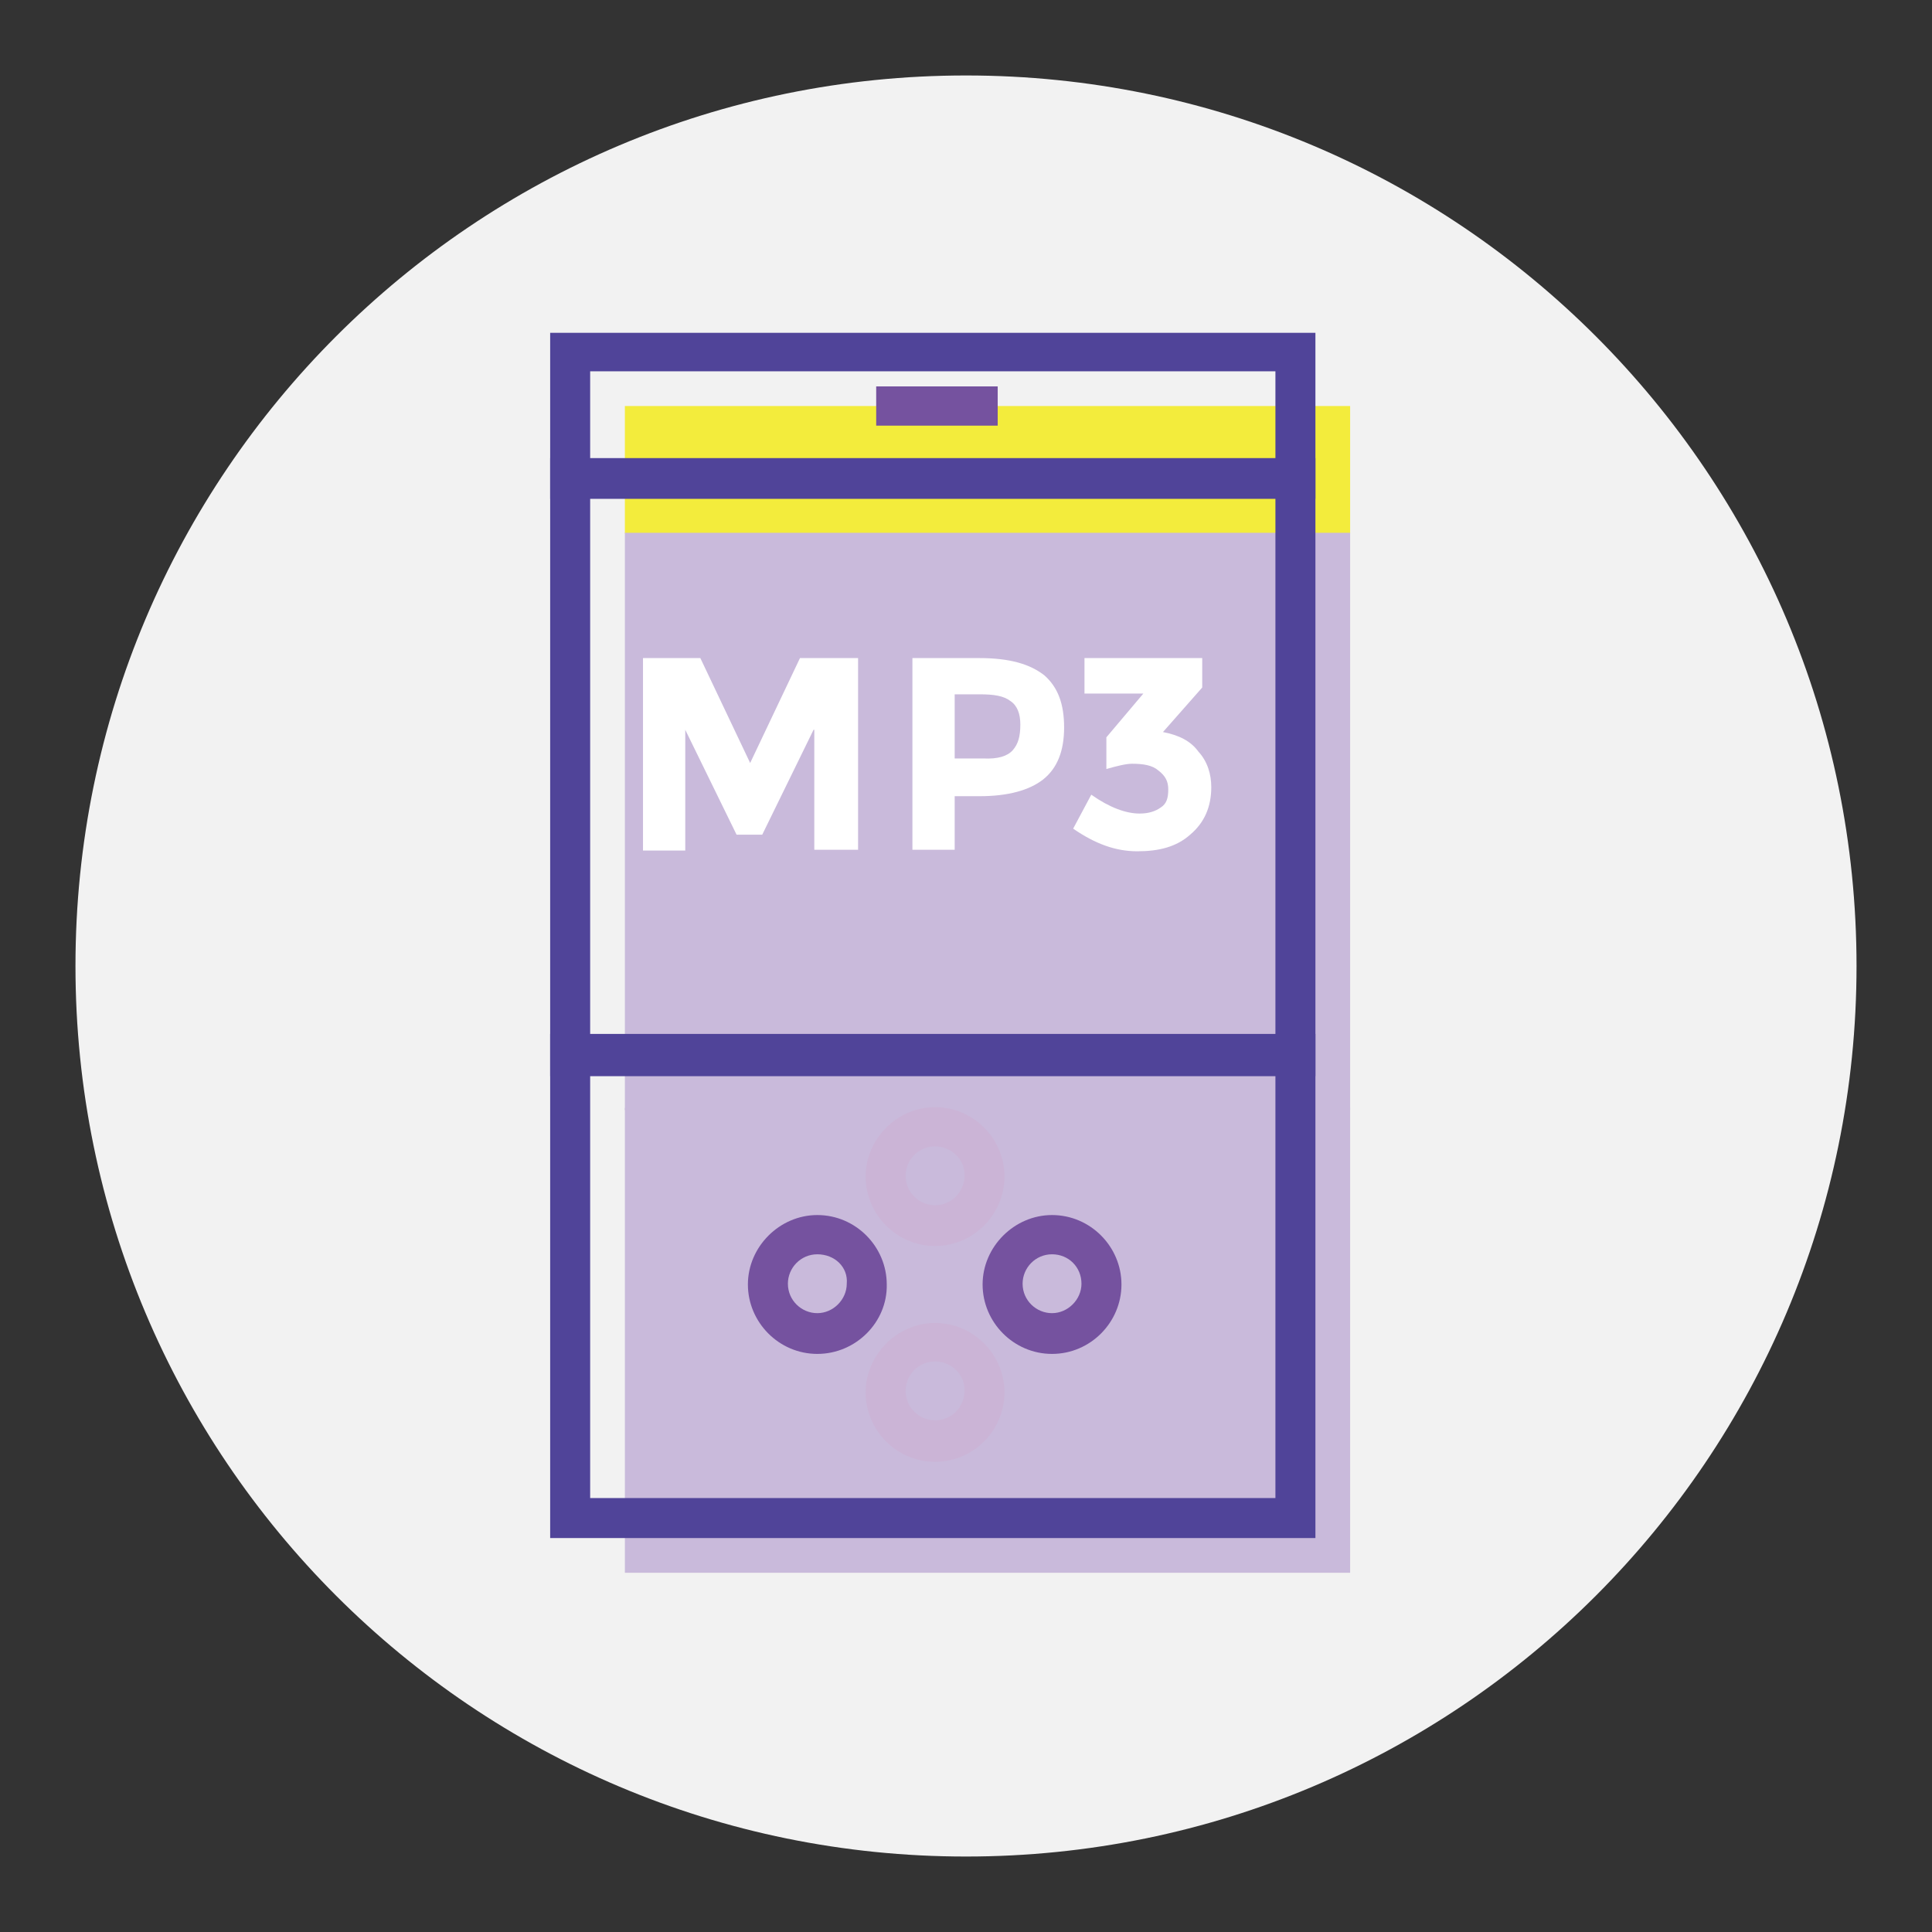
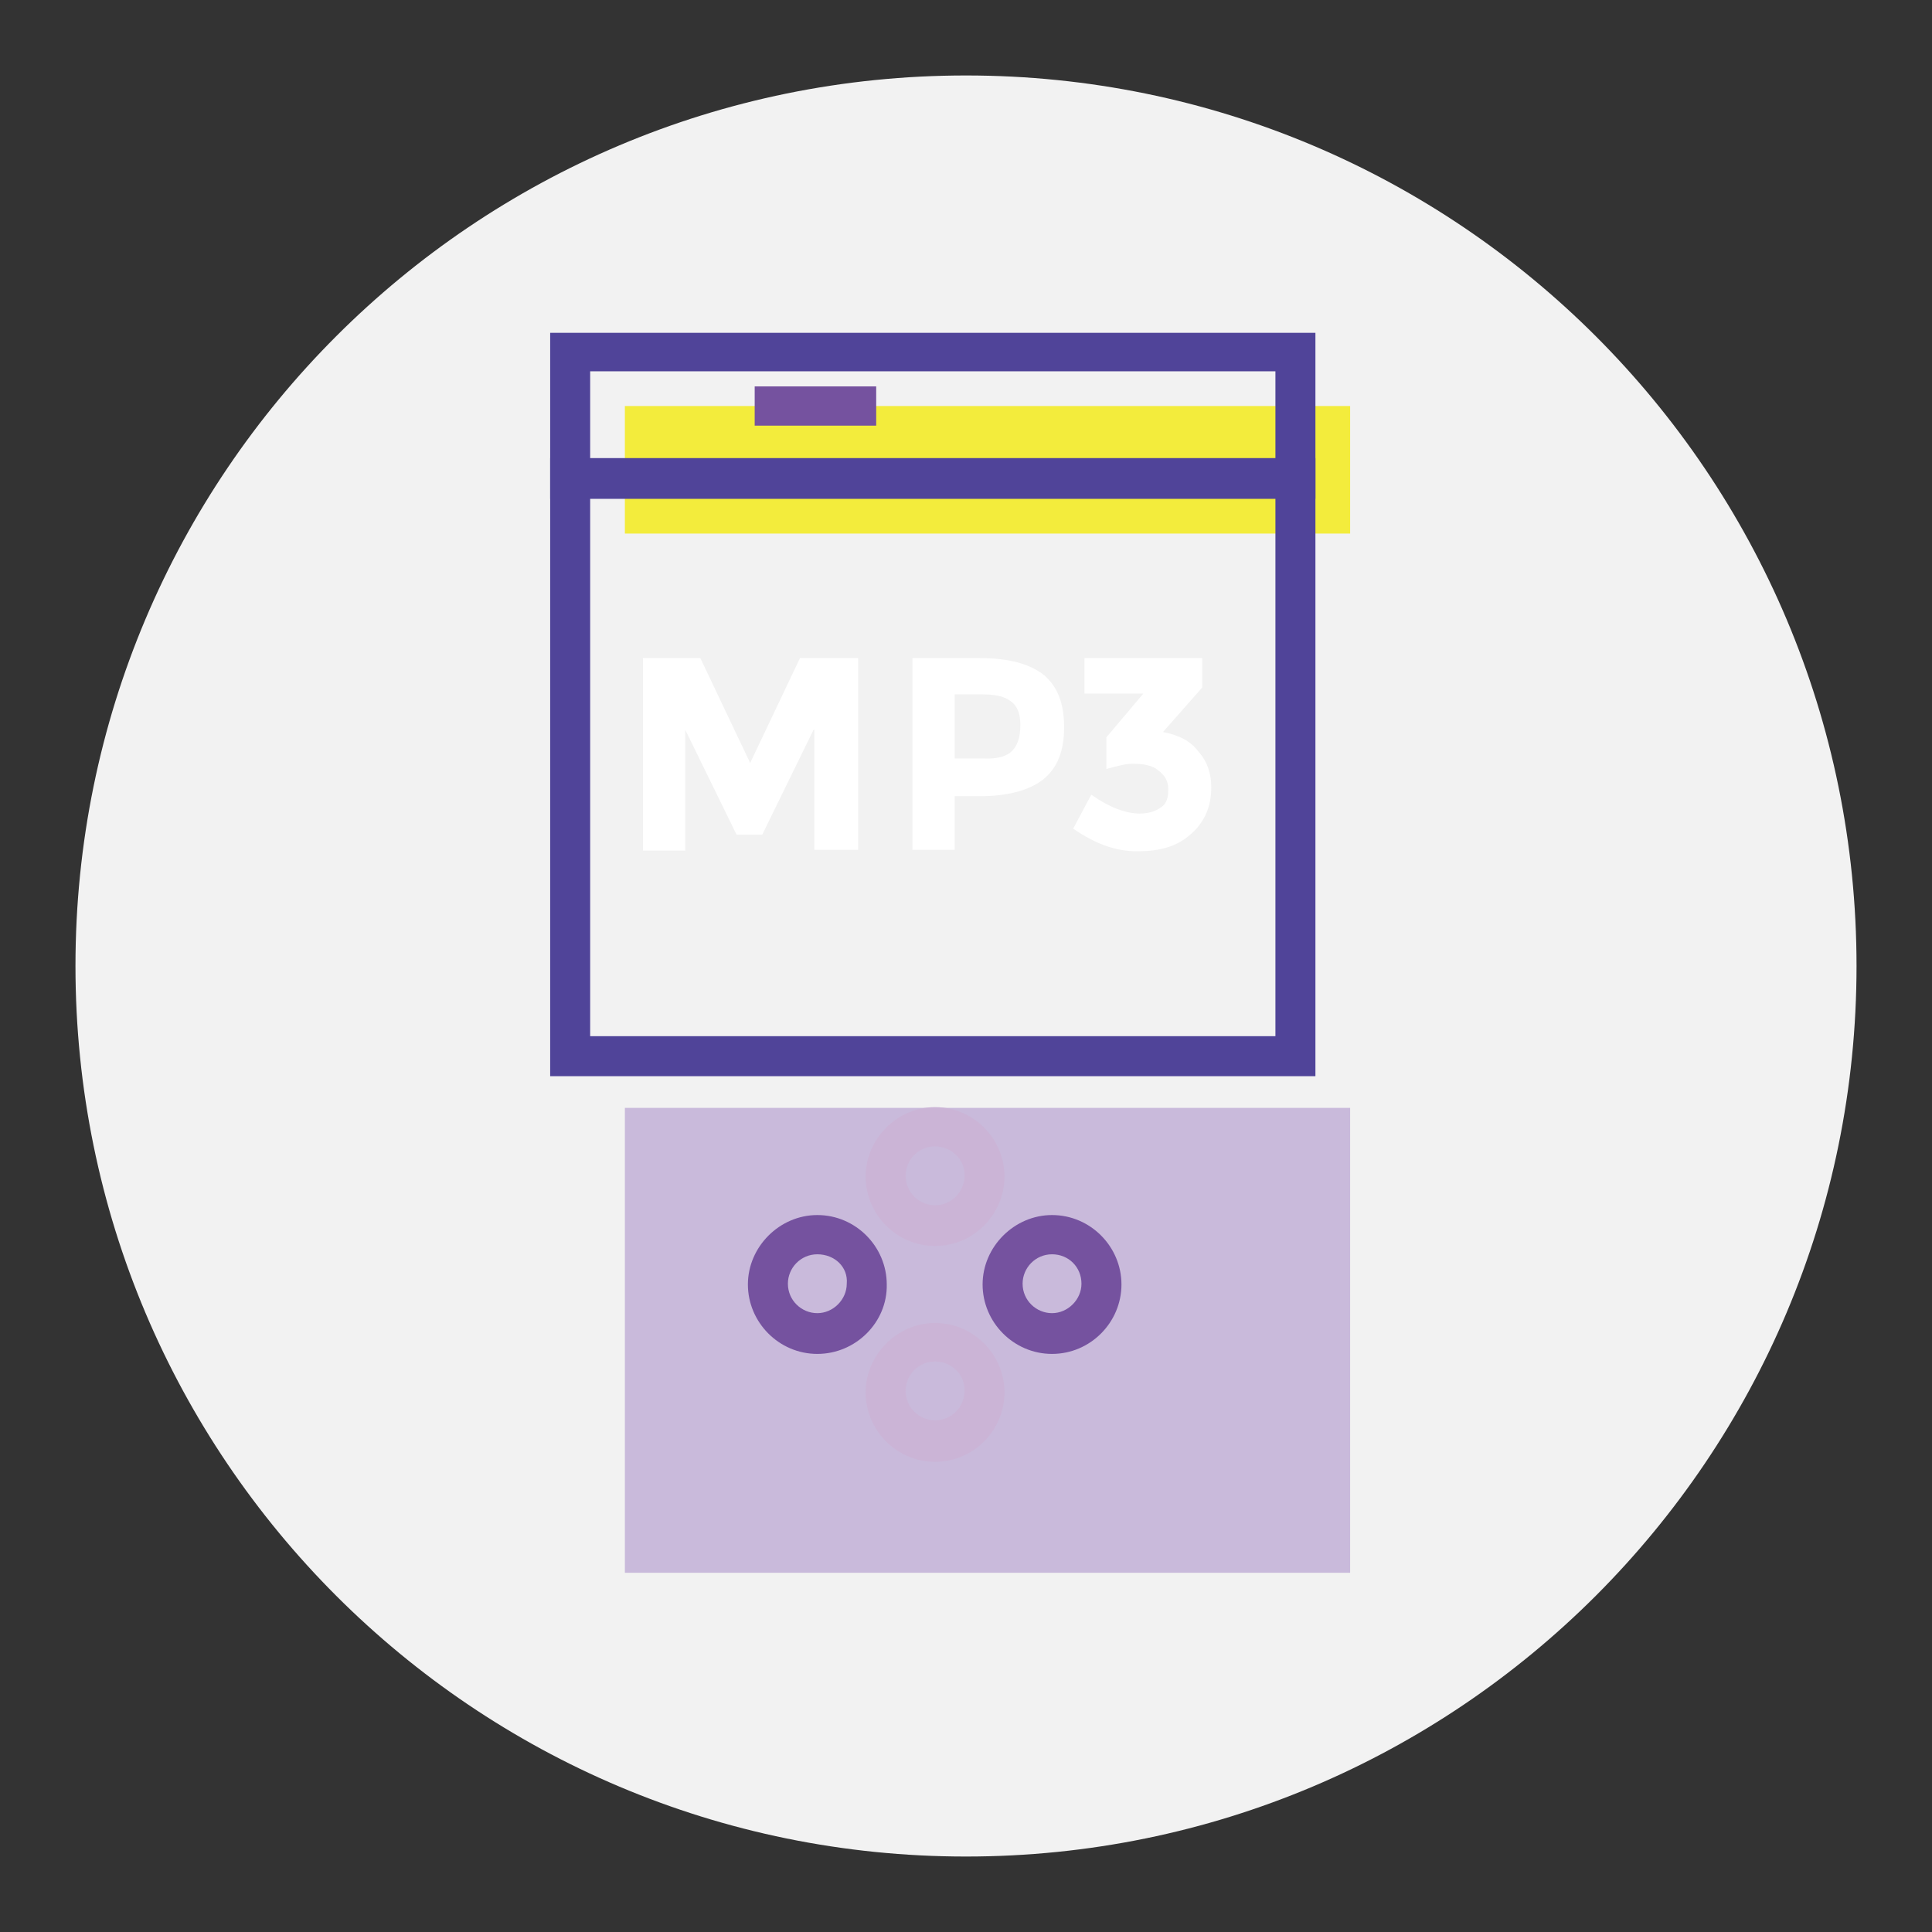
<svg xmlns="http://www.w3.org/2000/svg" version="1.1" x="0px" y="0px" viewBox="0 0 256 256" enable-background="new 0 0 256 256" xml:space="preserve">
  <rect x="0" y="0" width="256" height="256" fill="#333333" stroke="none" />
  <g>
    <path fill="#f2f2f2" d="M246,128c0,65.2-52.8,118-118,118S10,193.2,10,128S62.8,10,128,10S246,62.8,246,128" />
    <path fill="#f3ec3c" d="M82.8,70.7h96.1V53.8H82.8V70.7z" />
    <path fill="#504499" d="M174.3,66.1H72.9v-22h101.4V66.1z M78.2,60.9H169V49.2H78.2V60.9z" />
    <path fill="#c9badb" d="M82.8,208.4h96.1v-61.6H82.8V208.4z" />
-     <path fill="#c9badb" d="M82.8,147.1h96.1V70.6H82.8V147.1z" />
-     <path fill="#504499" d="M174.3,203.8H72.9V137h101.4V203.8L174.3,203.8z M78.2,198.5H169v-56.2H78.2V198.5z" />
    <path fill="#504499" d="M174.3,142.6H72.9V60.7h101.4V142.6z M78.2,137.3H169V66H78.2V137.3z" />
-     <path fill="#75529f" d="M116.1,51.2h16.1v5.2h-16.1V51.2z" />
+     <path fill="#75529f" d="M116.1,51.2v5.2h-16.1V51.2z" />
    <path fill="#cbb4d6" d="M123.9,165.1c-5.1,0-9.2-4.2-9.2-9.2c0-5,4.2-9.2,9.2-9.2c5.1,0,9.2,4.2,9.2,9.2 C133.1,160.9,129,165.1,123.9,165.1z M123.9,151.9c-2.2,0-3.9,1.8-3.9,3.9c0,2.2,1.8,3.9,3.9,3.9c2.2,0,3.9-1.8,3.9-3.9 C127.9,153.6,126,151.9,123.9,151.9z M123.9,193.7c-5.1,0-9.2-4.2-9.2-9.2c0-5,4.2-9.2,9.2-9.2c5.1,0,9.2,4.2,9.2,9.2 C133.1,189.5,129,193.7,123.9,193.7z M123.9,180.4c-2.2,0-3.9,1.8-3.9,3.9c0,2.2,1.8,3.9,3.9,3.9c2.2,0,3.9-1.8,3.9-3.9 C127.9,182.1,126,180.4,123.9,180.4z" />
    <path fill="#75529f" d="M139.4,179.4c-5.1,0-9.2-4.2-9.2-9.2c0-5,4.2-9.2,9.2-9.2c5.1,0,9.2,4.2,9.2,9.2 C148.6,175.2,144.5,179.4,139.4,179.4z M139.4,166.2c-2.2,0-3.9,1.8-3.9,3.9c0,2.2,1.8,3.9,3.9,3.9s3.9-1.8,3.9-3.9 C143.3,167.9,141.6,166.2,139.4,166.2z M108.3,179.4c-5.1,0-9.2-4.2-9.2-9.2c0-5,4.2-9.2,9.2-9.2c5.1,0,9.2,4.2,9.2,9.2 C117.6,175.2,113.4,179.4,108.3,179.4z M108.3,166.2c-2.2,0-3.9,1.8-3.9,3.9c0,2.2,1.8,3.9,3.9,3.9c2.1,0,3.9-1.8,3.9-3.9 C112.4,167.9,110.6,166.2,108.3,166.2z" />
    <path fill="#ffffff" d="M107.8,96.7l-6.8,13.9h-3.4l-6.8-13.9v16h-5.6V87.2h7.6l6.6,13.9l6.6-13.9h7.7v25.4h-5.8V96.7z M134.2,99.4 c0.7-0.8,1-1.8,1-3.4c0-1.4-0.4-2.5-1.3-3.1c-0.9-0.7-2.2-0.9-4.1-0.9h-3.3v8.5h3.8C132.2,100.6,133.5,100.2,134.2,99.4  M138.4,89.5c1.8,1.6,2.6,3.8,2.6,6.9c0,3.1-0.9,5.4-2.8,6.9c-1.8,1.4-4.6,2.2-8.4,2.2h-3.3v7.1h-5.6V87.2h8.9 C133.8,87.2,136.5,88,138.4,89.5 M143.7,92.1v-4.9h15.6v3.9l-5.2,5.9c2.1,0.4,3.7,1.2,4.7,2.6c1.2,1.3,1.7,3,1.7,4.7 c0,2.6-0.9,4.7-2.8,6.3c-1.8,1.6-4.1,2.2-7,2.2c-2.9,0-5.6-1-8.5-3l2.4-4.5c2.4,1.7,4.6,2.5,6.4,2.5c1.2,0,2.1-0.3,2.8-0.8 c0.8-0.5,1-1.3,1-2.4s-0.4-1.8-1.3-2.5c-0.8-0.7-2-0.9-3.5-0.9c-0.8,0-2,0.3-3.4,0.7v-4.2l4.9-5.8H143.7z" />
  </g>
</svg>